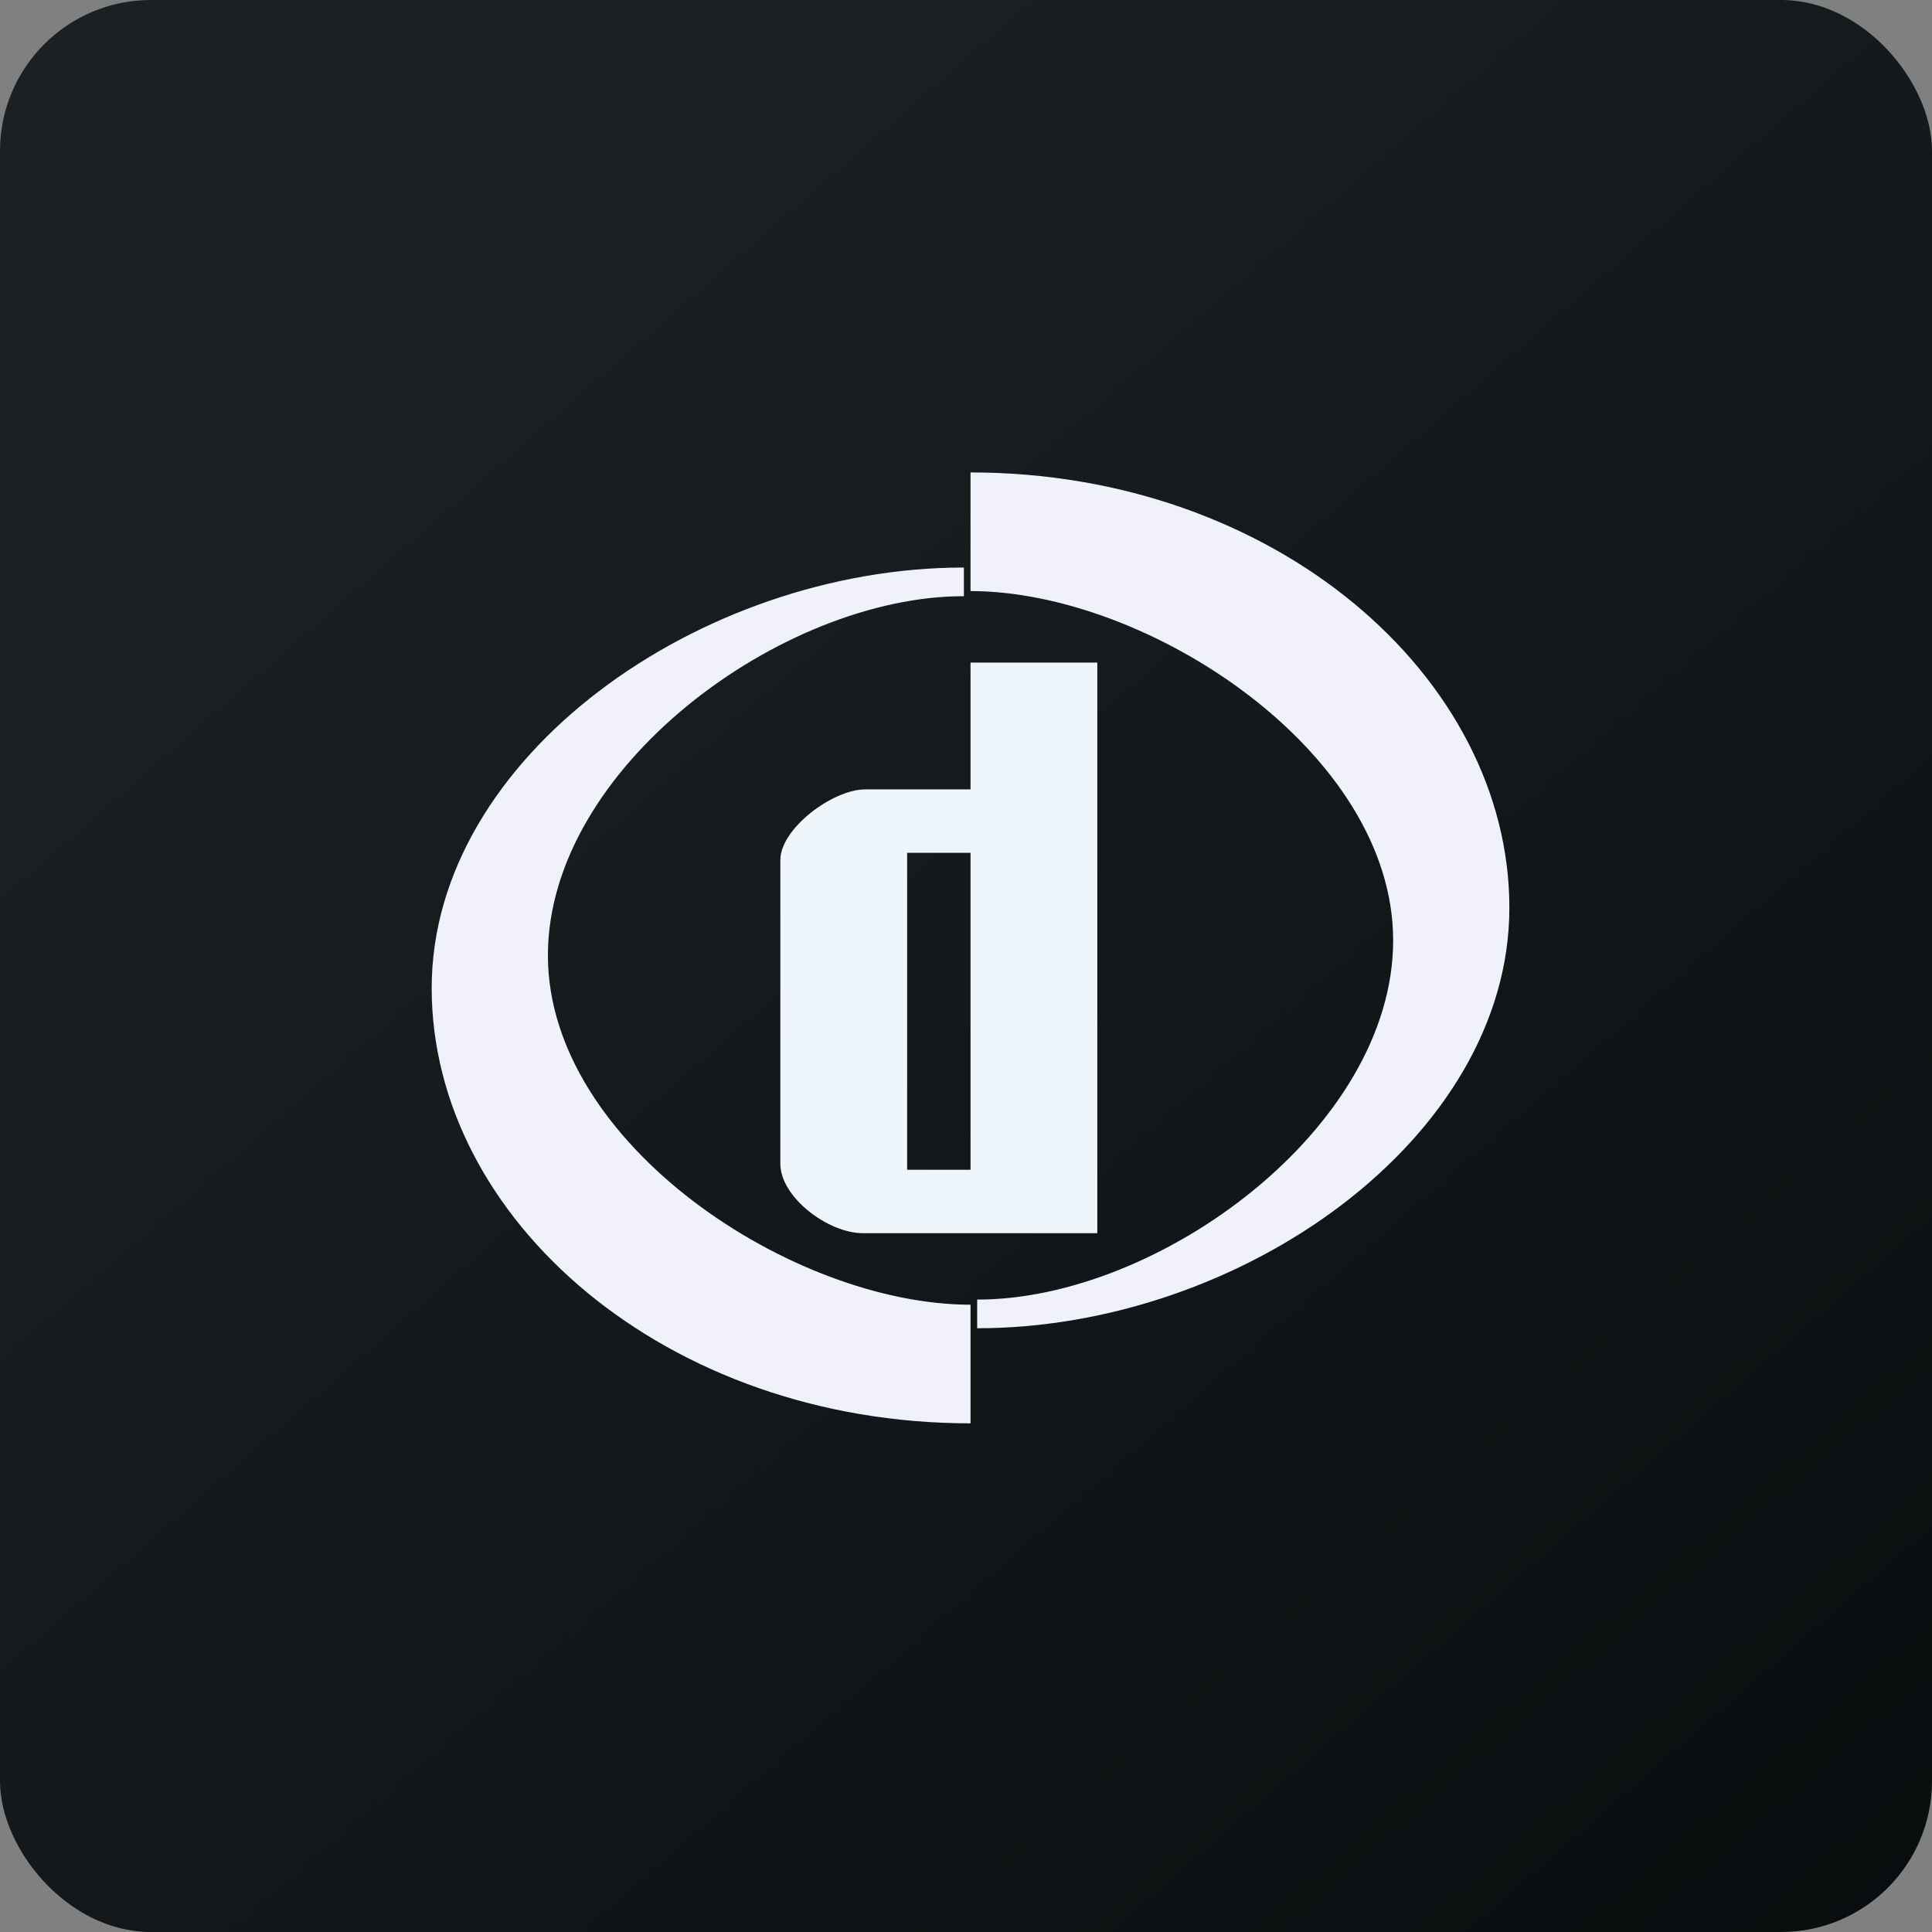
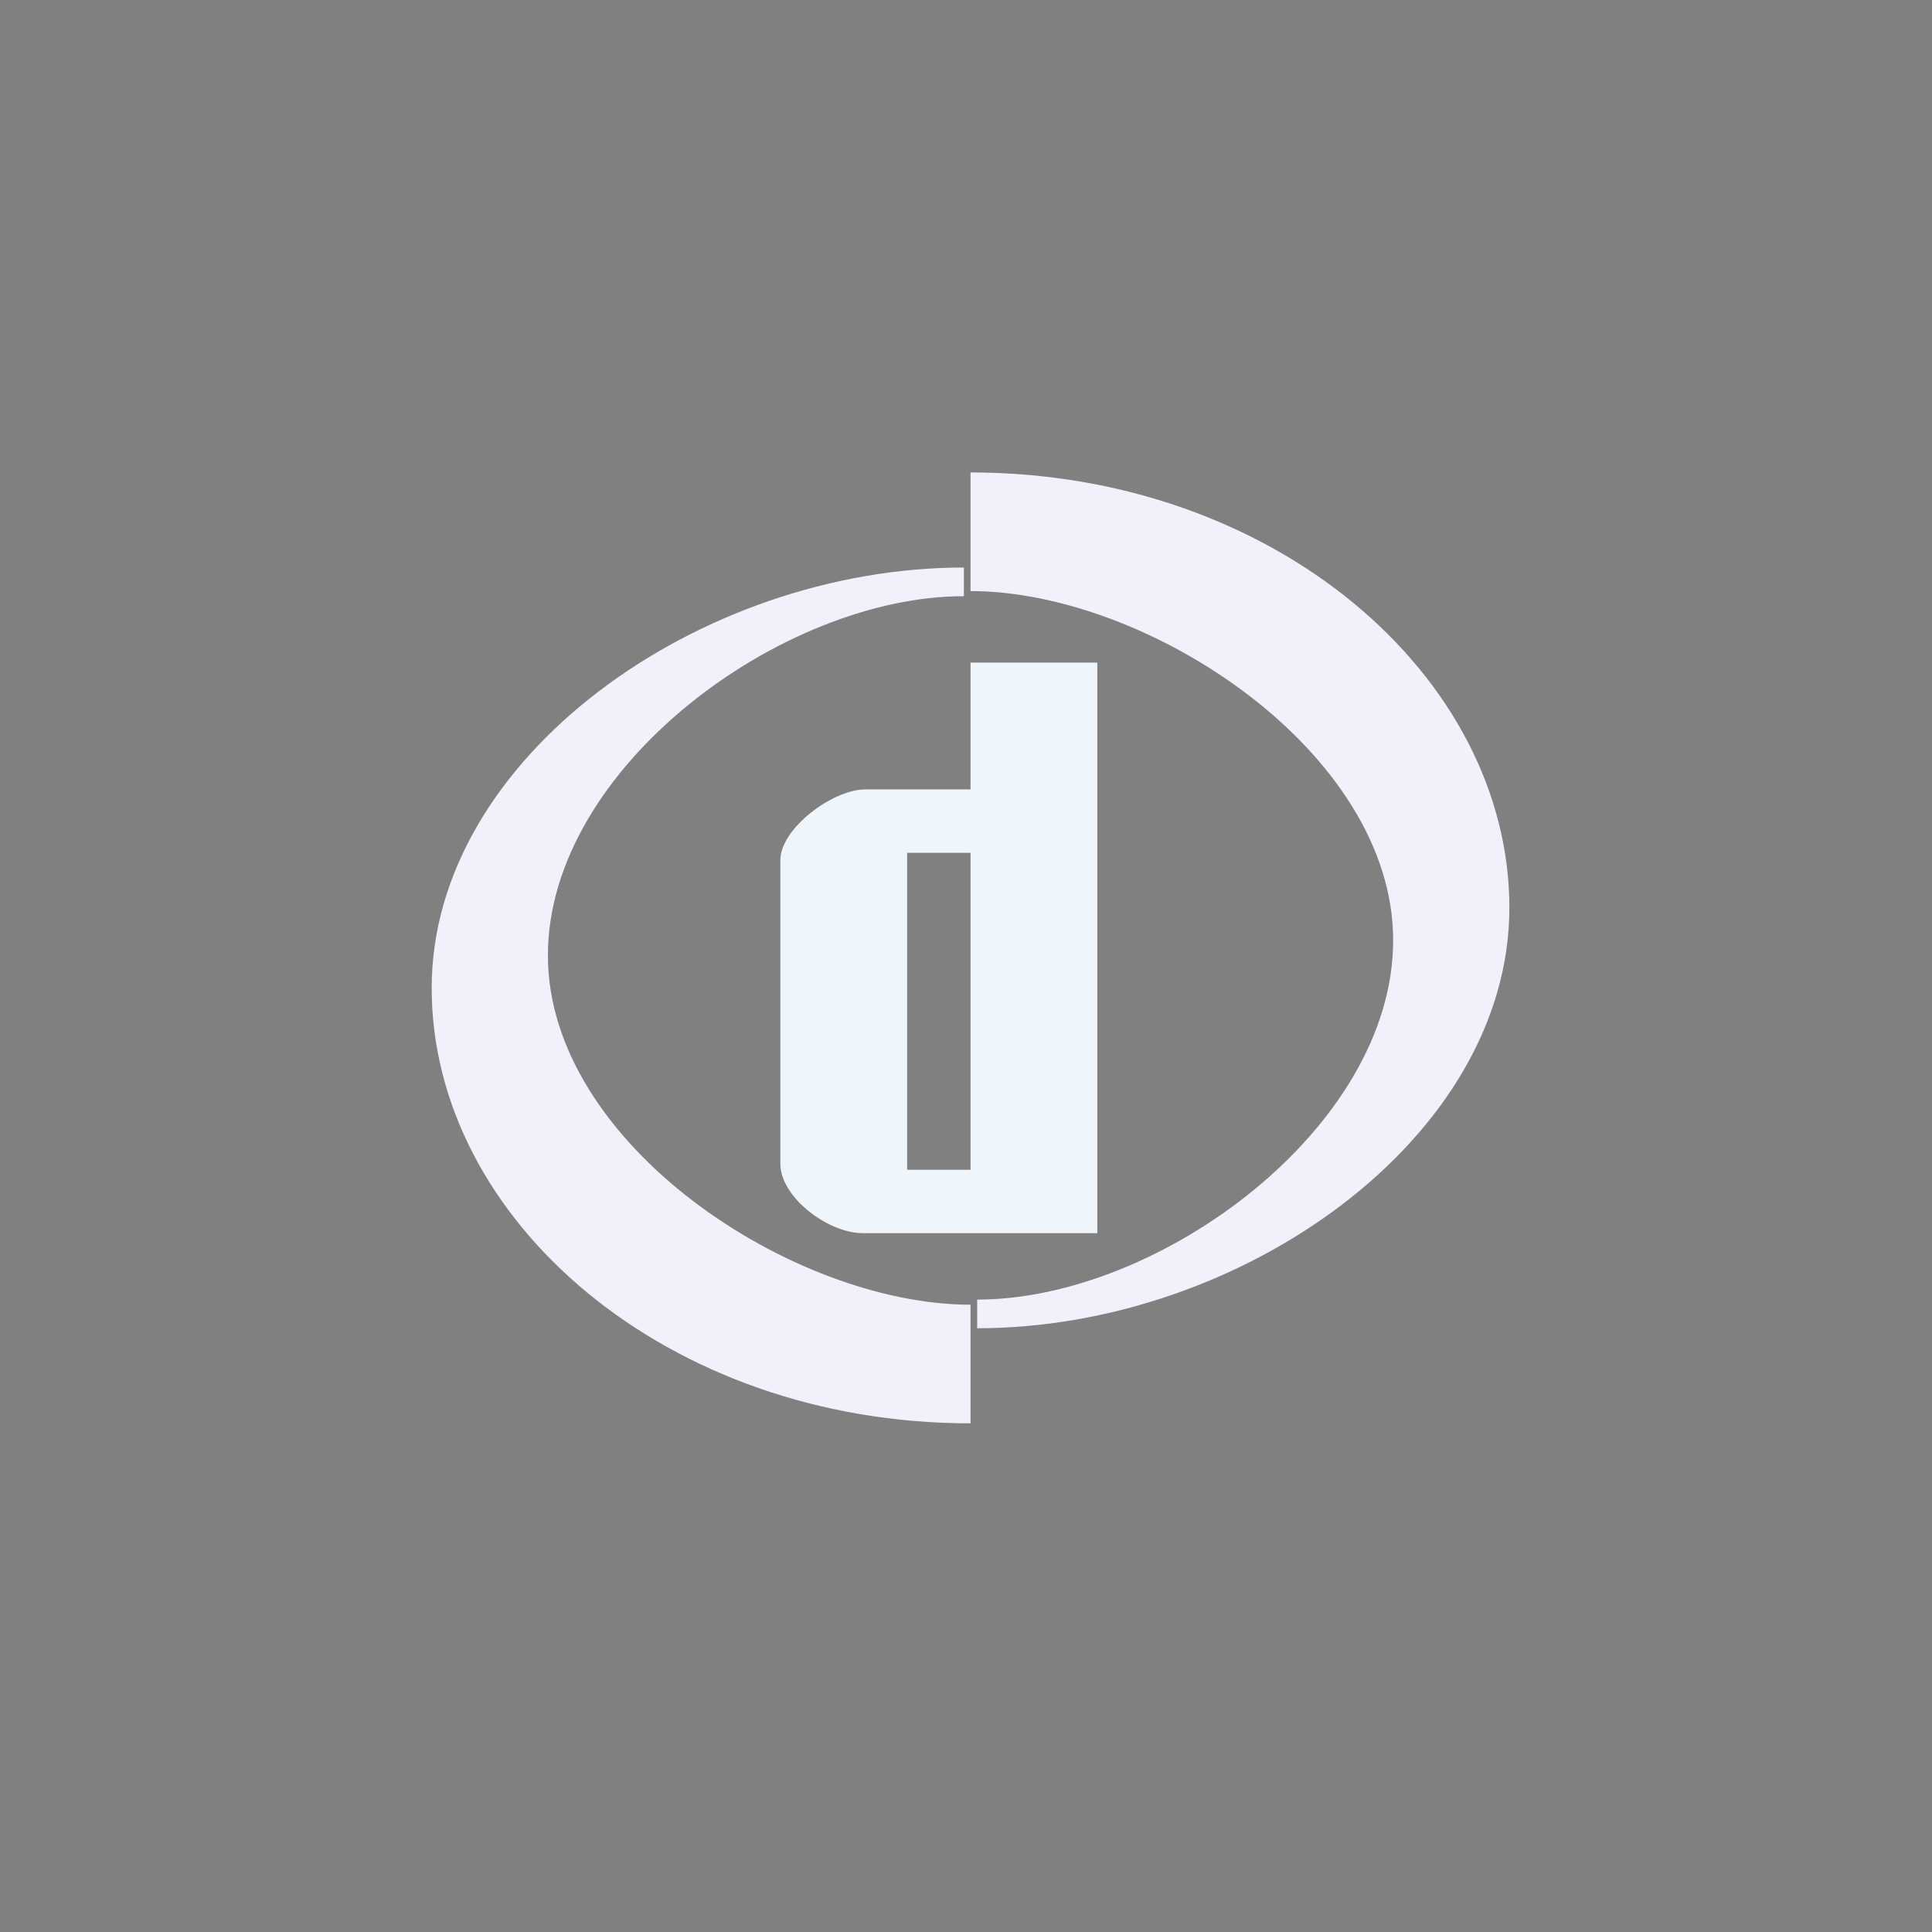
<svg xmlns="http://www.w3.org/2000/svg" width="64" height="64" viewBox="0 0 64 64">
  <rect x="0" y="0" width="64" height="64" fill="#808080" stroke="none" />
-   <rect x="0" y="0" width="64" height="64" rx="5" ry="5" fill="url(#fb100)" />
-   <path fill="url(#fb100)" d="M 2.75,2 L 61.55,2 L 61.55,60.80 L 2.75,60.80 L 2.75,2" />
  <path d="M 36.35,21.95 L 32.15,21.95 L 32.15,26.15 L 28.66,26.15 C 27.58,26.15 25.85,27.45 25.85,28.49 L 25.85,38.55 C 25.85,39.66 27.43,40.85 28.58,40.85 L 36.35,40.85 L 36.35,21.95 M 30.05,28.25 L 32.15,28.25 L 32.15,38.75 L 30.05,38.75 L 30.05,28.25" fill="#eef5fb" />
  <path d="M 32.15,15.65 L 32.15,19.58 C 38.03,19.58 46.15,24.91 46.15,31.15 C 46.15,37.37 38.38,43.06 32.37,43.05 L 32.37,44 C 41.11,44 50,37.71 50,30.07 C 50,22.42 42.23,15.65 32.15,15.65 M 32.15,47.15 L 32.15,43.22 C 26.27,43.22 18.15,37.89 18.15,31.65 C 18.15,25.43 25.92,19.74 31.93,19.75 L 31.93,18.80 C 23.19,18.80 14.30,25.09 14.30,32.73 C 14.30,40.40 22.08,47.15 32.15,47.15" fill="#f1f1fb" />
  <defs>
    <linearGradient id="fb100" x1="13.69" y1="10.2" x2="74.31" y2="79.82" gradientUnits="userSpaceOnUse">
      <stop stop-color="#1b2023" />
      <stop offset="1" stop-color="#040809" />
    </linearGradient>
  </defs>
</svg>